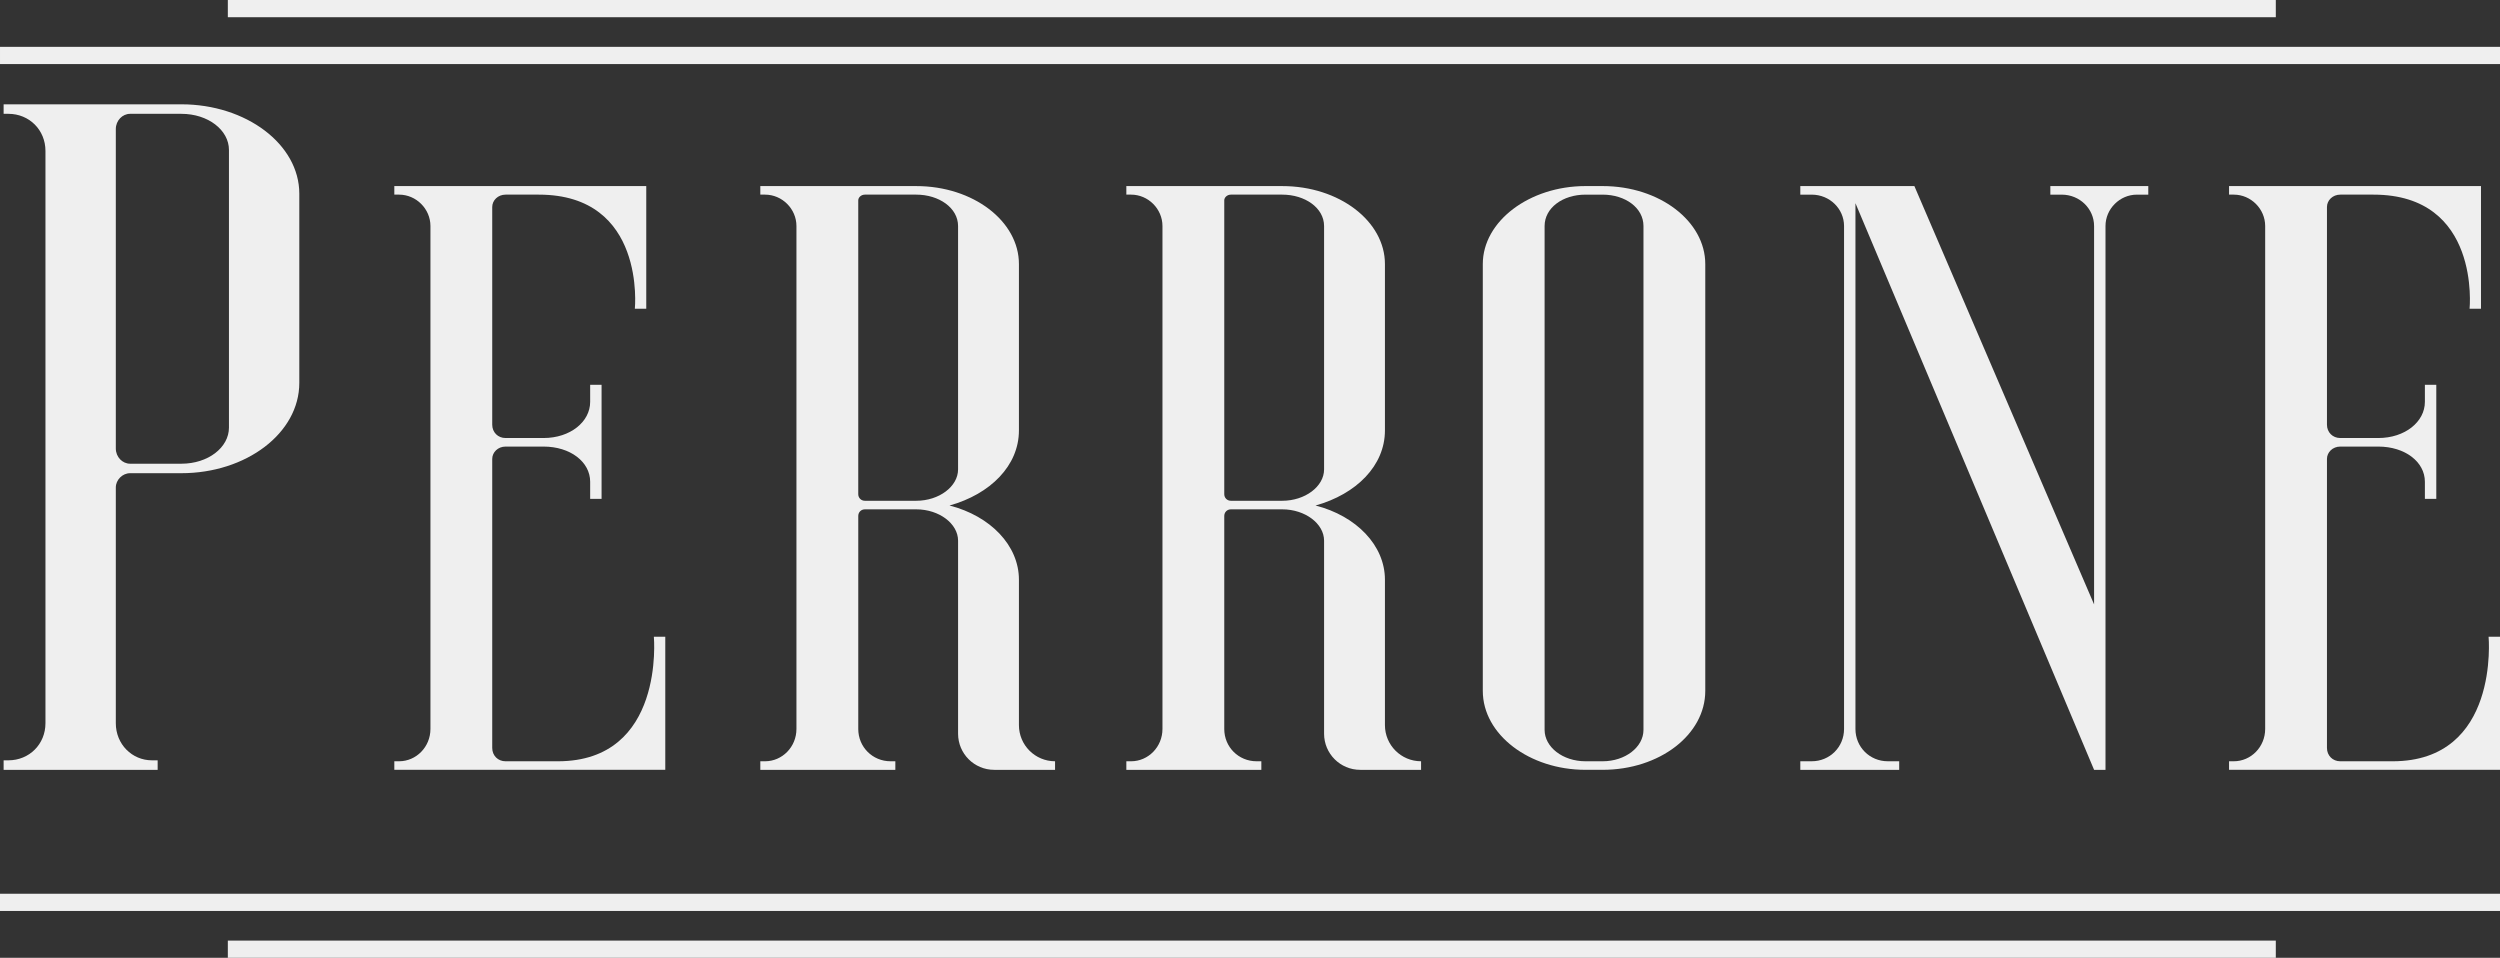
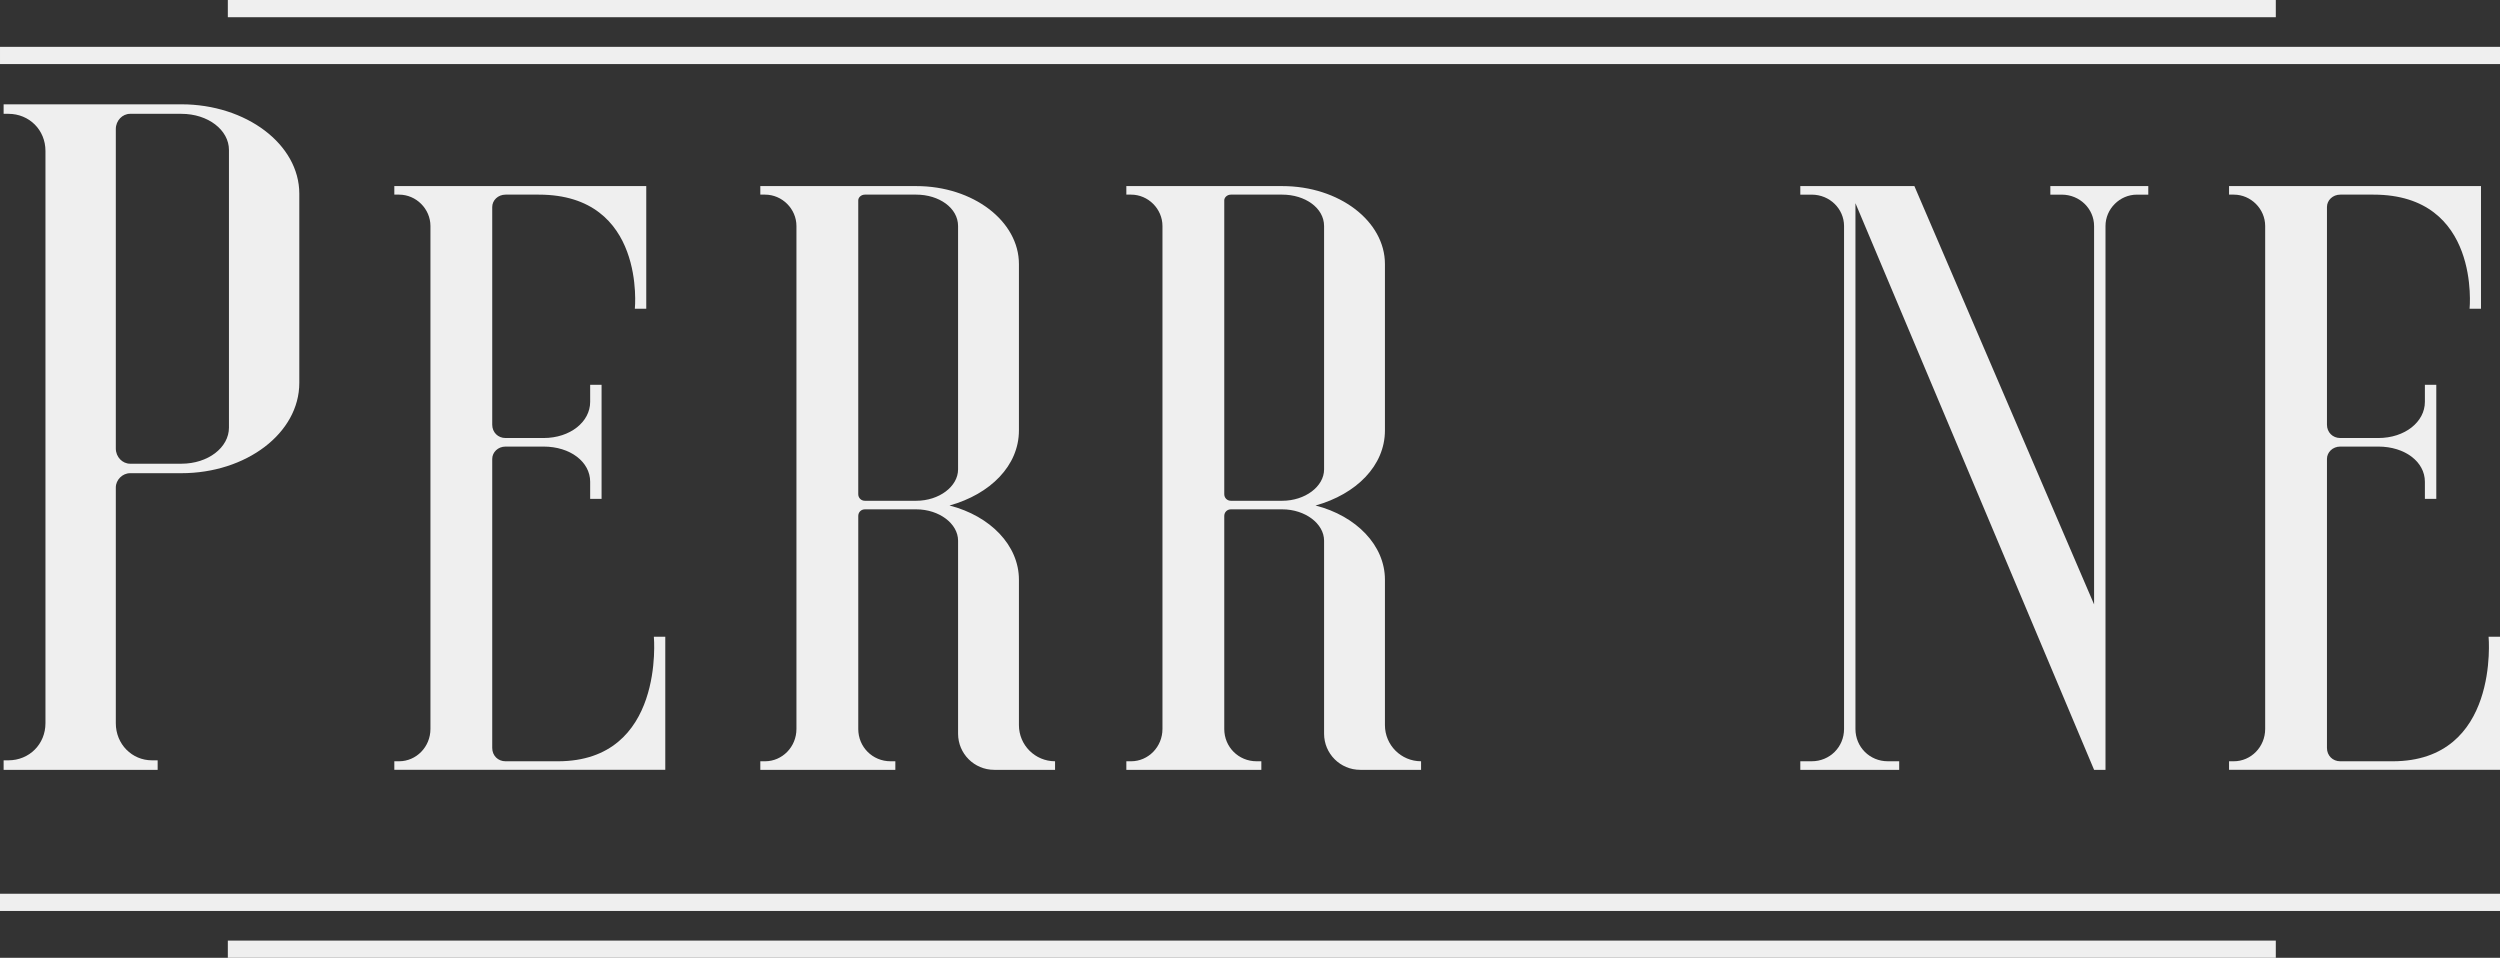
<svg xmlns="http://www.w3.org/2000/svg" enable-background="new 0 0 295.498 113.212" height="113.212" viewBox="0 0 295.498 113.212" width="295.498">
  <rect x="0" y="0" width="295.498" height="113.212" fill="#333333" stroke="none" />
  <g fill="#efefef">
    <path d="m.428 12.33h21.015c7.642 0 13.935 4.719 13.935 10.563v22.361c0 5.956-6.293 10.677-13.935 10.677h-6.068c-.898 0-1.686.786-1.686 1.686v27.869c0 2.473 1.91 4.383 4.27 4.383h.675v1.125h-18.206v-1.125h.562c2.472 0 4.383-1.91 4.383-4.383v-67.65c0-2.472-1.911-4.383-4.383-4.383h-.562zm26.634 5.395c0-2.36-2.473-4.271-5.619-4.271h-6.068c-.898 0-1.686.788-1.686 1.798v37.758c0 1.013.787 1.8 1.686 1.8h6.068c3.146 0 5.619-1.911 5.619-4.271z" />
    <path d="m78.636 75.261v15.73h-32.028v-1.01h.563c2.022 0 3.707-1.688 3.707-3.822v-59.445c0-2.022-1.685-3.709-3.707-3.709h-.563v-1.011h29.779v14.496h-1.349s1.349-13.485-11.35-13.485h-3.933c-.899 0-1.574.676-1.574 1.462v25.733c0 .899.675 1.574 1.574 1.574h4.494c3.146 0 5.508-1.911 5.508-4.271v-2.021h1.348v13.485h-1.348v-2.023c0-2.361-2.361-4.159-5.508-4.159h-4.494c-.899 0-1.574.675-1.574 1.461v34.163c0 .9.675 1.574 1.574 1.574h6.181c12.698 0 11.349-14.721 11.349-14.721h1.351z" />
    <path d="m124.706 90.994h-7.191c-2.36 0-4.271-1.91-4.271-4.271v-22.813c0-2.023-2.247-3.707-4.943-3.707h-6.068c-.45 0-.787.336-.787.787v25.172c0 2.133 1.686 3.82 3.82 3.82h.563v1.012h-15.96v-1.012h.562c2.023 0 3.709-1.688 3.709-3.82v-59.448c0-2.022-1.686-3.709-3.709-3.709h-.562v-1.01h18.431c6.742 0 12.137 4.157 12.137 9.214v19.666c0 4.158-3.372 7.529-8.204 8.876 4.832 1.238 8.204 4.721 8.204 8.766v17.193c0 2.361 1.91 4.271 4.27 4.271v1.013zm-16.406-31.803c2.696 0 4.943-1.687 4.943-3.708v-28.769c0-2.135-2.247-3.709-4.943-3.709h-6.068c-.45 0-.787.337-.787.675v34.724c0 .449.337.787.787.787z" />
    <path d="m167.968 90.994h-7.192c-2.359 0-4.271-1.91-4.271-4.271v-22.813c0-2.023-2.247-3.707-4.944-3.707h-6.067c-.451 0-.787.336-.787.787v25.172c0 2.133 1.686 3.82 3.82 3.82h.563v1.012h-15.957v-1.012h.561c2.023 0 3.709-1.688 3.709-3.82v-59.448c0-2.022-1.686-3.709-3.709-3.709h-.561v-1.01h18.429c6.743 0 12.137 4.157 12.137 9.214v19.666c0 4.158-3.371 7.529-8.203 8.876 4.832 1.238 8.203 4.721 8.203 8.766v17.193c0 2.361 1.91 4.271 4.271 4.271v1.013zm-16.407-31.803c2.697 0 4.944-1.687 4.944-3.708v-28.769c0-2.135-2.247-3.709-4.944-3.709h-6.067c-.451 0-.787.337-.787.675v34.724c0 .449.336.787.787.787z" />
-     <path d="m201.562 31.208v50.458c0 5.168-5.394 9.326-12.137 9.326h-2.022c-6.63 0-12.137-4.158-12.137-9.326v-50.458c0-5.056 5.507-9.214 12.137-9.214h2.022c6.743 0 12.137 4.158 12.137 9.214m-7.305-4.493c0-2.137-2.135-3.709-4.832-3.709h-2.022c-2.697 0-4.833 1.572-4.833 3.709v59.558c0 2.023 2.136 3.709 4.833 3.709h2.022c2.697 0 4.832-1.686 4.832-3.709z" />
    <path d="m253.926 21.995v1.011h-1.349c-2.022 0-3.709 1.685-3.709 3.709v64.279h-1.348l-28.207-66.977v62.145c0 2.135 1.687 3.818 3.821 3.818h1.349v1.014h-11.688v-1.014h1.349c2.135 0 3.821-1.684 3.821-3.818v-59.447c0-2.024-1.687-3.709-3.821-3.709h-1.349v-1.011h13.484l21.24 49.444v-44.724c0-2.024-1.686-3.709-3.821-3.709h-1.349v-1.011z" />
    <path d="m295.498 75.261v15.73h-32.026v-1.01h.562c2.022 0 3.708-1.688 3.708-3.822v-59.445c0-2.022-1.686-3.709-3.708-3.709h-.562v-1.011h29.779v14.496h-1.349s1.349-13.485-11.35-13.485h-3.934c-.898 0-1.573.676-1.573 1.462v25.733c0 .899.675 1.574 1.573 1.574h4.495c3.146 0 5.507-1.911 5.507-4.271v-2.021h1.348v13.485h-1.348v-2.023c0-2.361-2.36-4.159-5.507-4.159h-4.495c-.898 0-1.573.675-1.573 1.461v34.163c0 .9.675 1.574 1.573 1.574h6.181c12.698 0 11.35-14.721 11.35-14.721h1.349z" />
    <path d="m.001 5.537h295.925v2.036h-295.925z" />
    <path d="m26.929 0h242.069v2.036h-242.069z" />
    <path d="m0 105.64h295.925v2.035h-295.925z" />
    <path d="m26.929 111.175h242.069v2.037h-242.069z" />
  </g>
</svg>